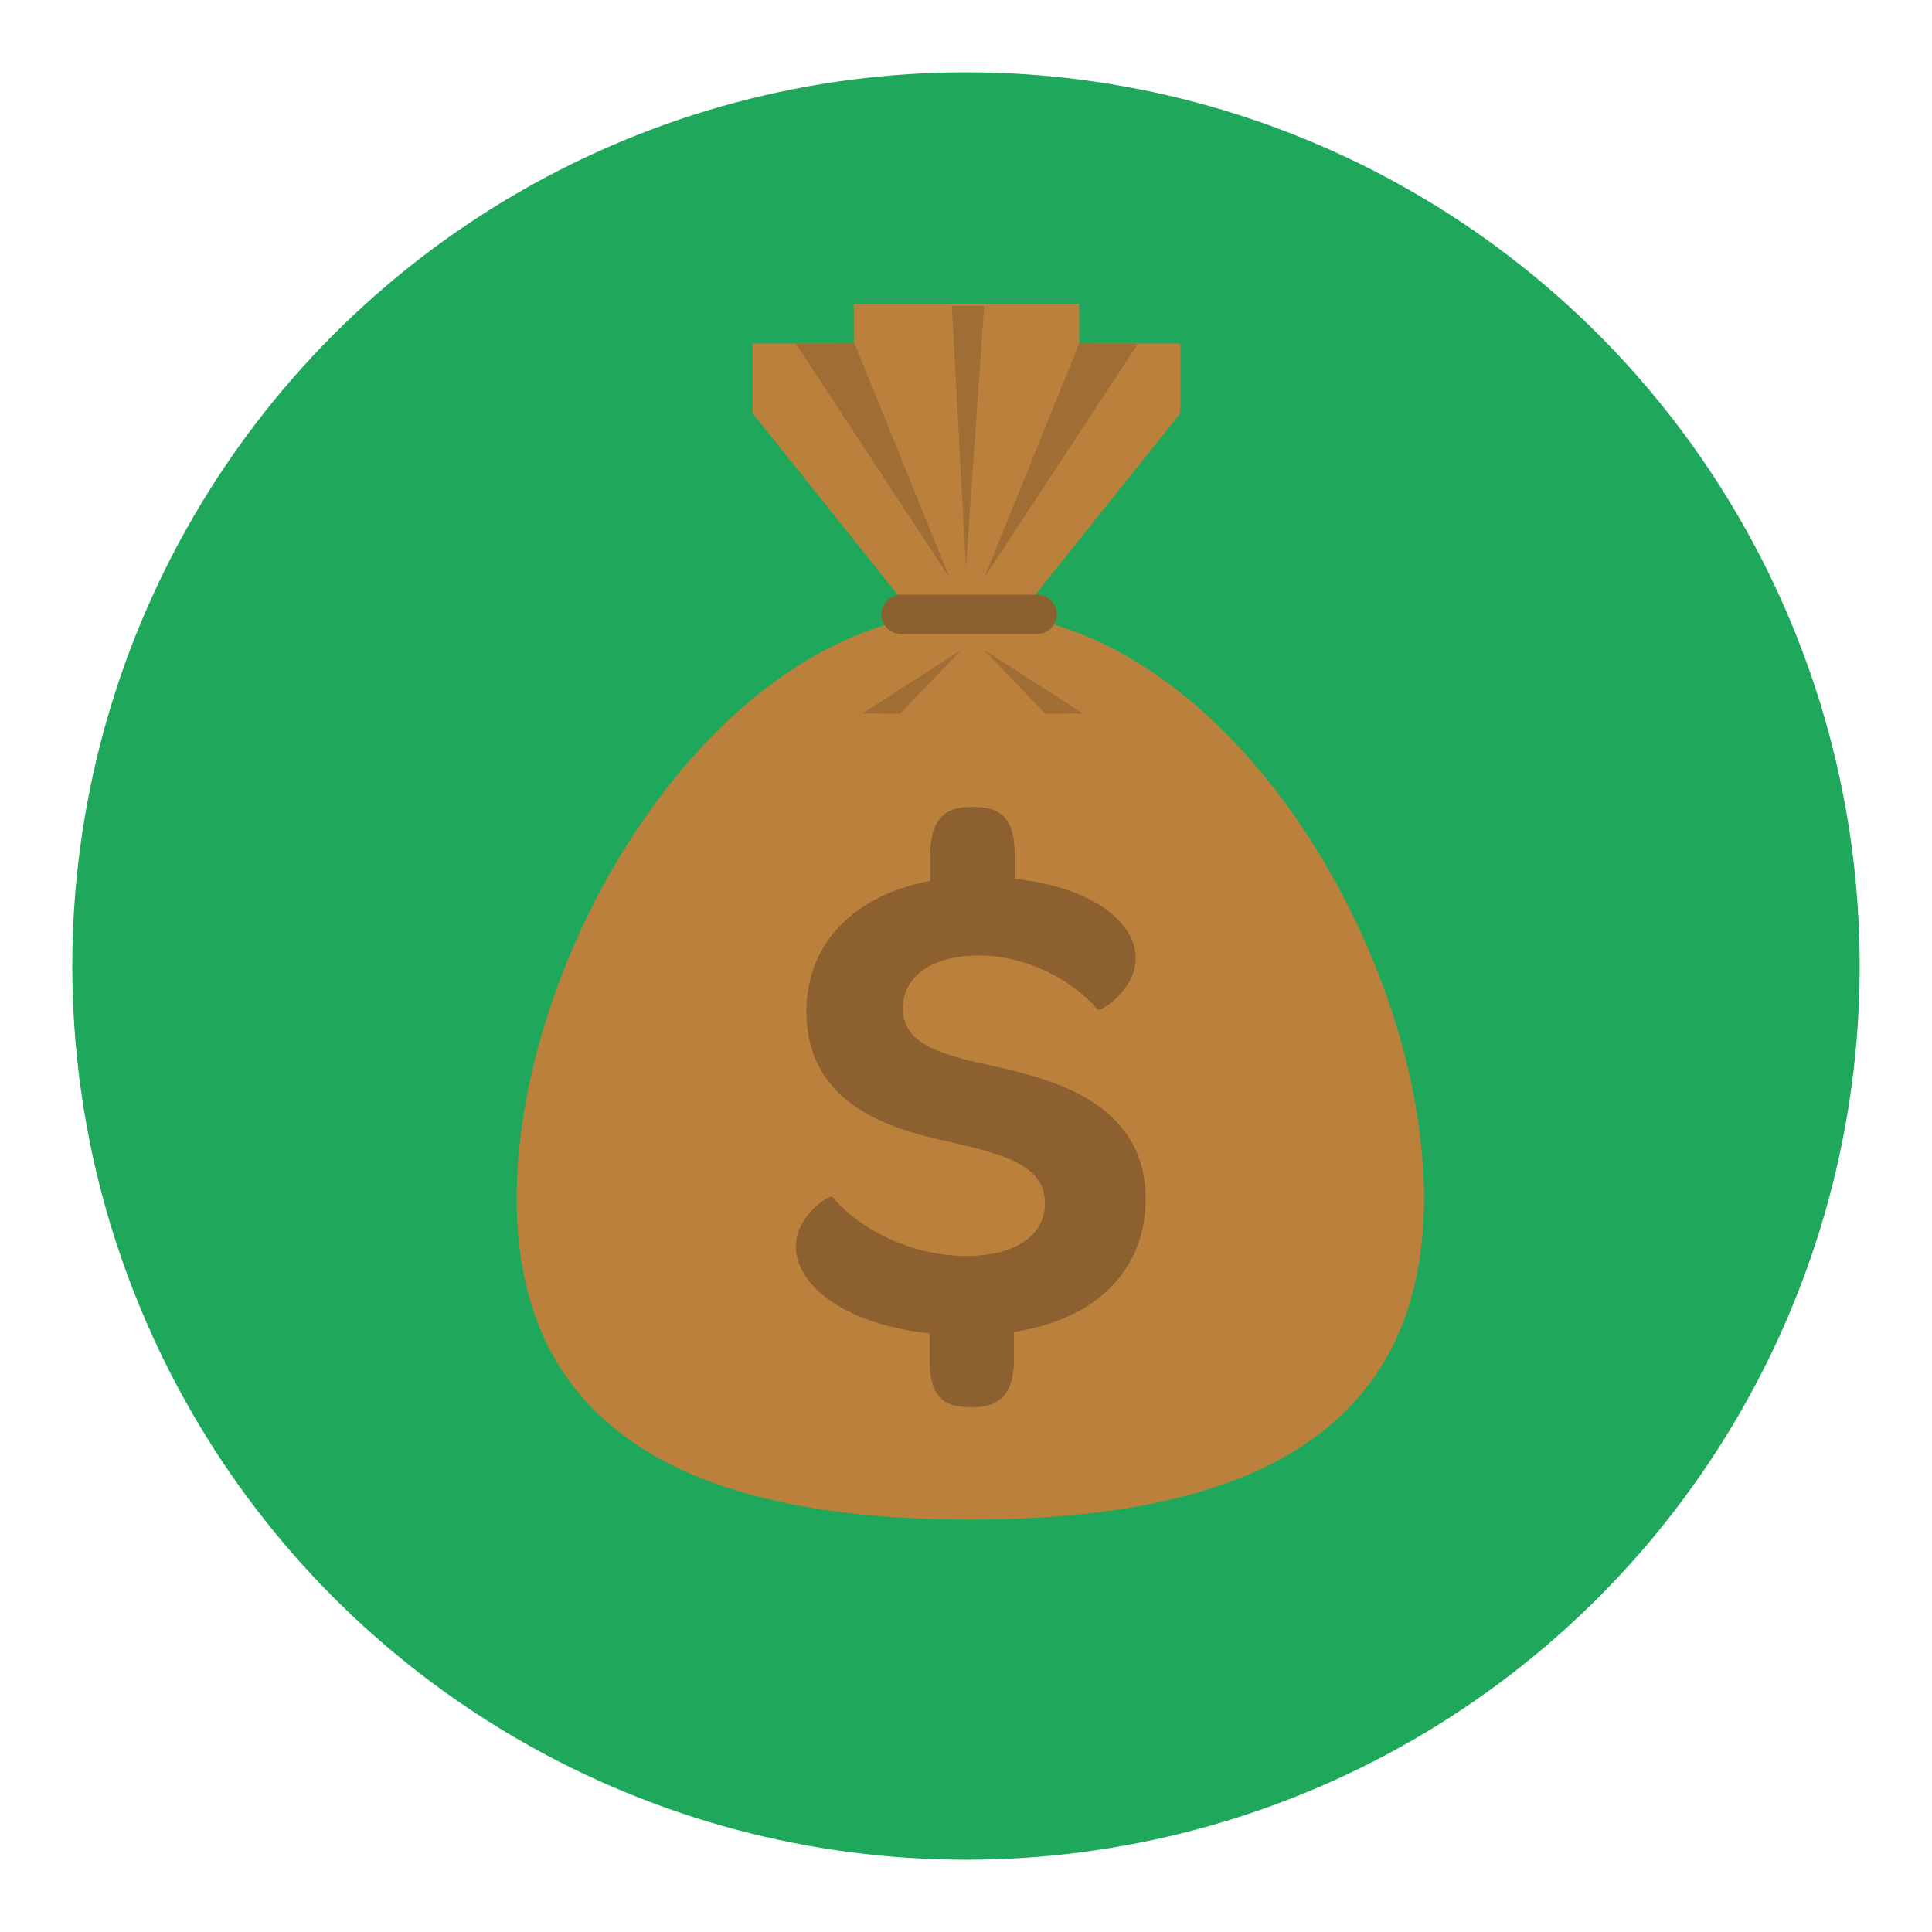
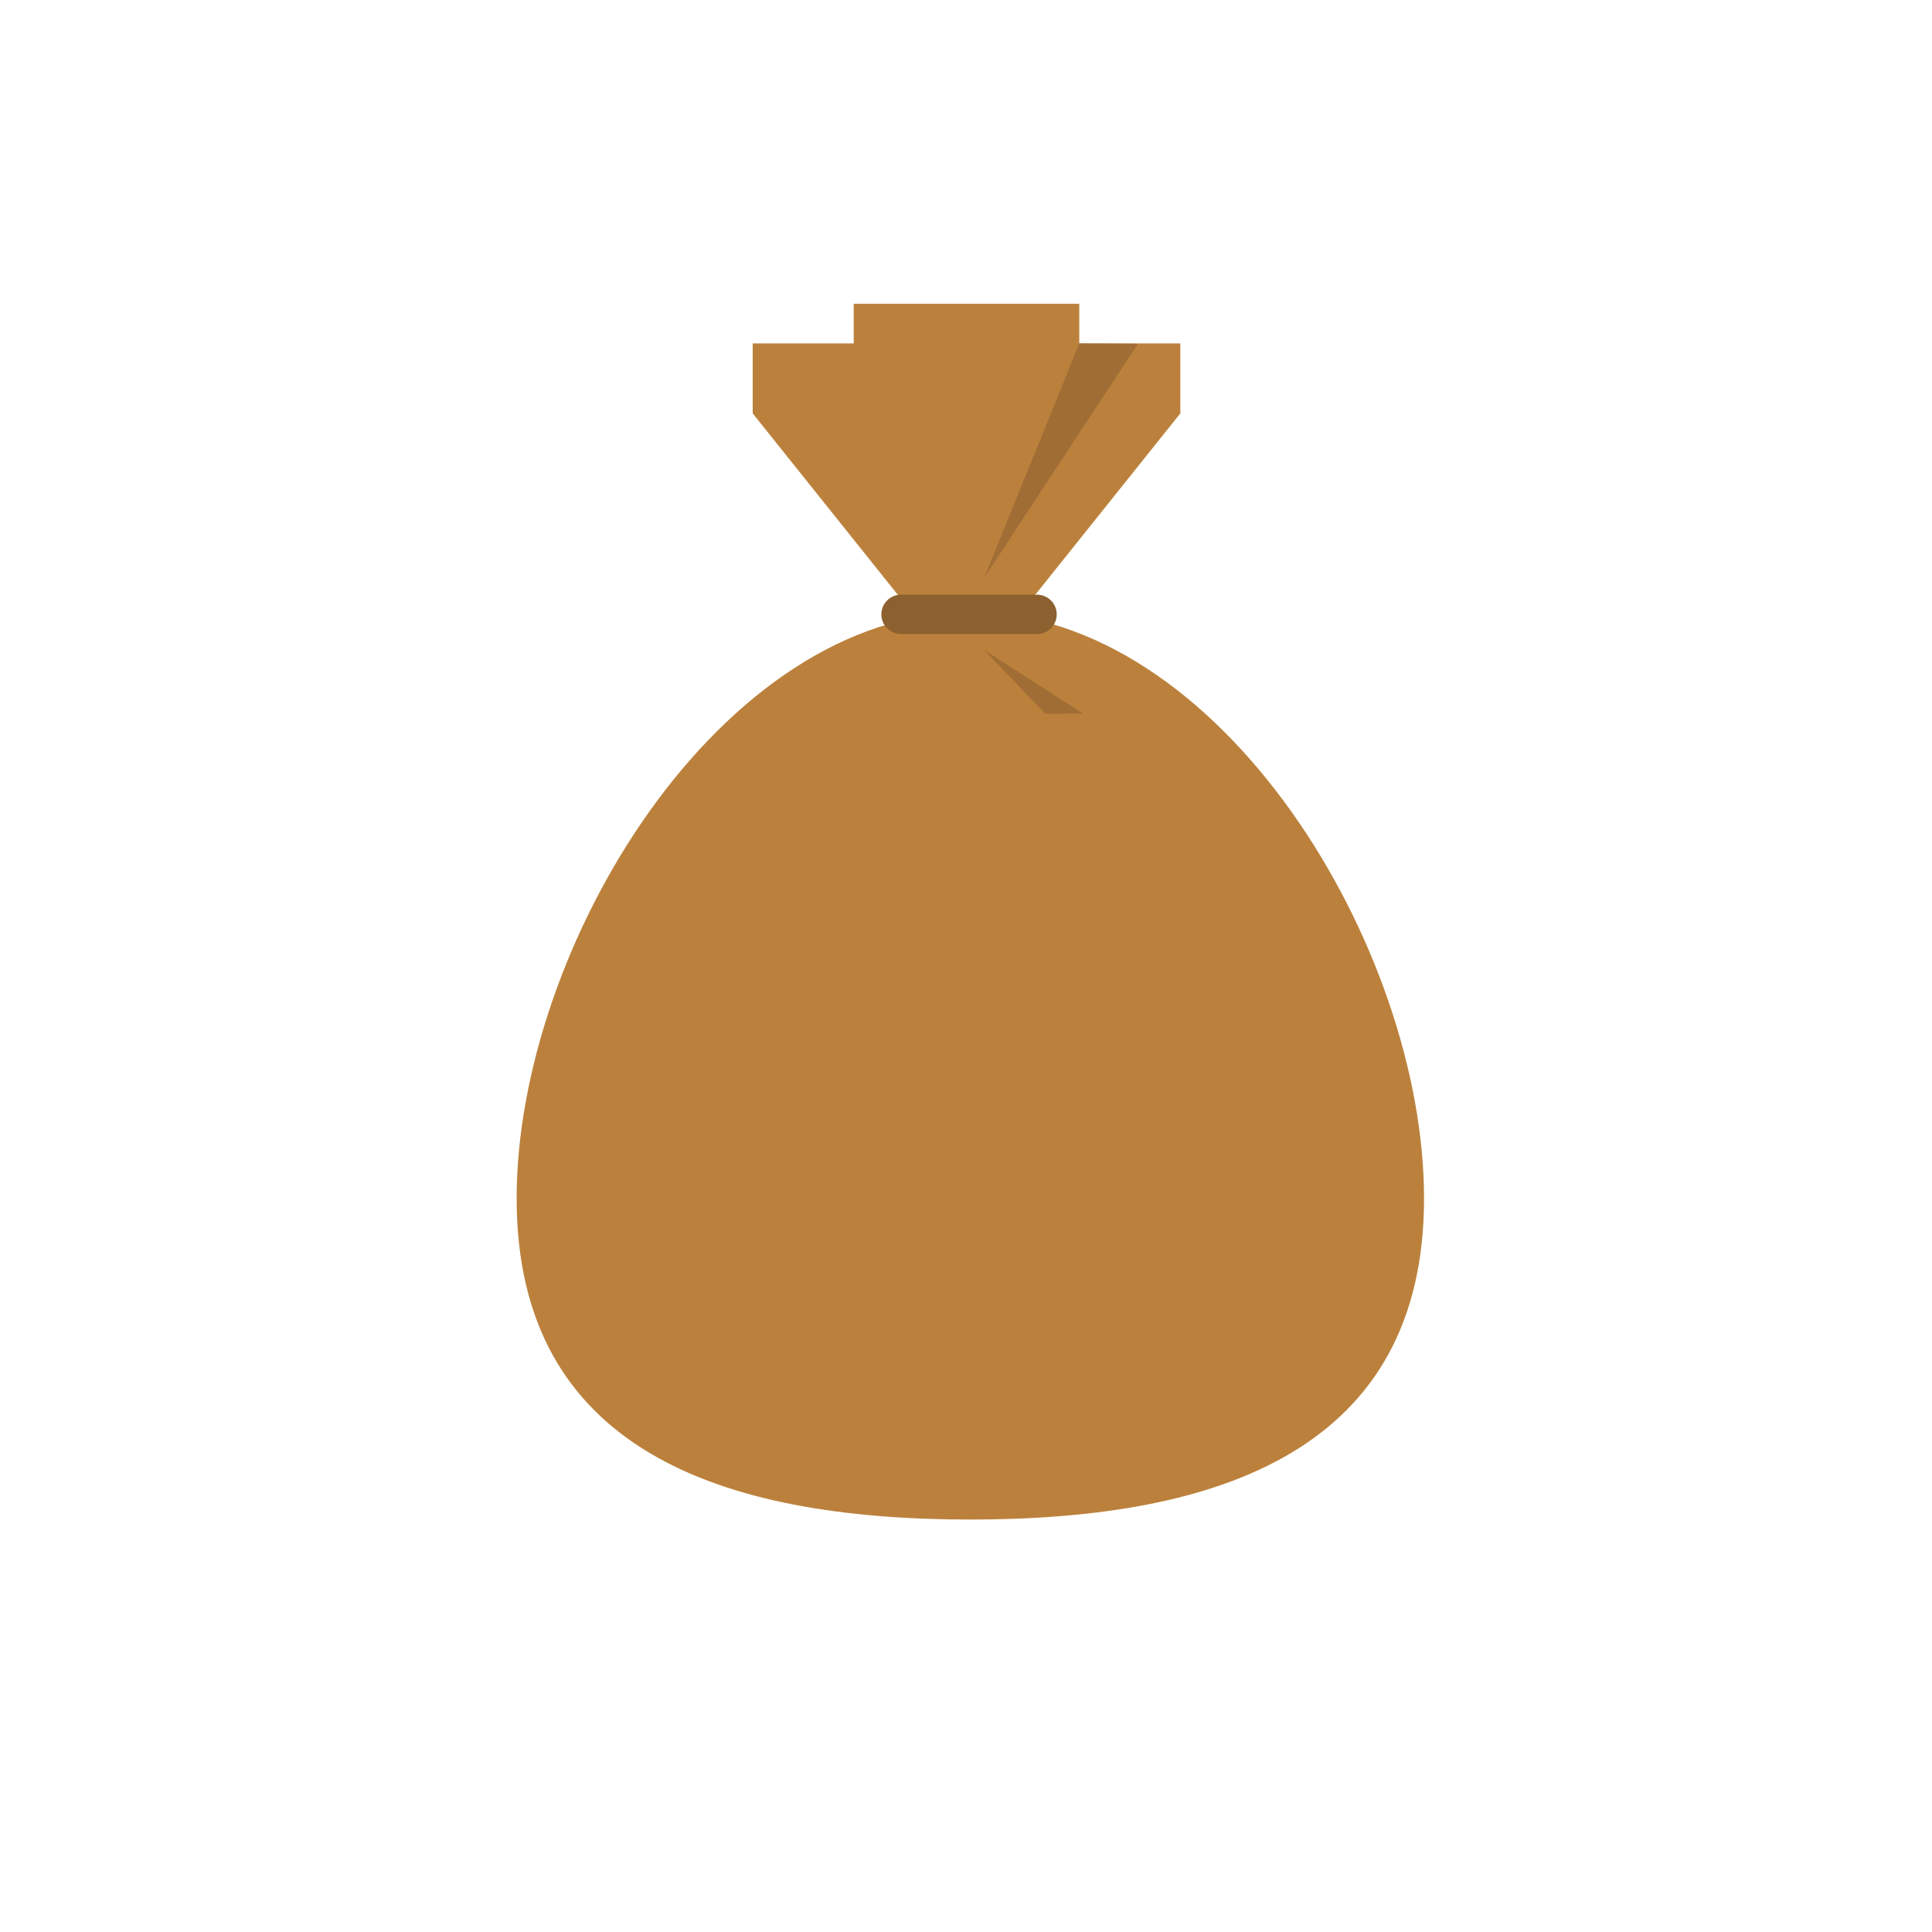
<svg xmlns="http://www.w3.org/2000/svg" version="1.1" id="Layer_1" x="0px" y="0px" width="136.913px" height="136.913px" viewBox="0 0 136.913 136.913" enable-background="new 0 0 136.913 136.913" xml:space="preserve">
  <g>
    <g>
      <g>
        <g>
          <g>
-             <circle fill="#1FA85B" cx="68.456" cy="68.457" r="63.333" />
-           </g>
+             </g>
        </g>
      </g>
    </g>
    <g>
      <g>
        <path fill="#BB813C" d="M100.916,84.924c0,17.756-14.395,22.76-32.152,22.76s-32.152-5.004-32.152-22.76     c0-17.758,14.395-41.545,32.152-41.545S100.916,67.166,100.916,84.924z" />
      </g>
      <g>
        <polygon fill="#BB813C" points="68.045,42.242 68.938,42.242 73.289,42.242 83.645,29.295 83.645,24.338 76.484,24.338      76.484,21.525 68.938,21.525 68.045,21.525 60.5,21.525 60.5,24.338 53.34,24.338 53.34,29.295 63.697,42.242    " />
      </g>
      <g>
        <polygon fill="#A06D35" points="76.484,24.338 69.744,40.949 80.639,24.363    " />
      </g>
      <g>
-         <polygon fill="#A06D35" points="60.555,24.338 67.295,40.949 56.4,24.363    " />
-       </g>
+         </g>
      <g>
-         <polygon fill="#A06D35" points="63.777,50.58 68.137,46.045 61.094,50.572    " />
-       </g>
+         </g>
      <g>
        <polygon fill="#A06D35" points="74.076,50.58 69.719,46.045 76.762,50.572    " />
      </g>
      <g>
        <path fill="#8D602F" d="M74.885,43.537c0,0.768-0.623,1.391-1.393,1.391h-9.641c-0.77,0-1.393-0.623-1.393-1.391l0,0     c0-0.768,0.623-1.393,1.393-1.393h9.641C74.262,42.145,74.885,42.77,74.885,43.537L74.885,43.537z" />
      </g>
      <g>
-         <polygon fill="#A06D35" points="67.457,21.672 69.744,21.672 68.449,40.277    " />
-       </g>
+         </g>
      <g>
        <g>
-           <path fill="#8D602F" d="M80.486,67.912c0,2.242-2.543,3.838-2.691,3.639c-1.896-2.193-5.137-3.84-8.428-3.84      c-3.342,0-5.385,1.496-5.385,3.74c0,2.594,2.742,3.291,6.582,4.139c4.588,0.998,10.621,2.844,10.621,9.375      c0,5.037-3.49,8.527-9.326,9.426v1.943c0,2.295-0.896,3.391-2.891,3.391h-0.25c-2.094,0-2.842-1.047-2.842-3.391V94.49      c-6.035-0.648-9.475-3.391-9.475-6.184c0-2.145,2.393-3.689,2.592-3.49c1.896,2.293,5.586,4.188,9.475,4.188      c3.541,0,5.586-1.496,5.586-3.74c0-2.742-3.092-3.49-6.732-4.338c-4.389-0.947-10.172-2.691-10.172-9.275      c0-4.787,3.391-8.227,8.775-9.225V60.58c0-2.293,0.848-3.391,2.844-3.391h0.299c2.043,0,2.842,1.047,2.842,3.391v1.697      C77.445,62.875,80.486,65.367,80.486,67.912z" />
-         </g>
+           </g>
      </g>
    </g>
  </g>
</svg>